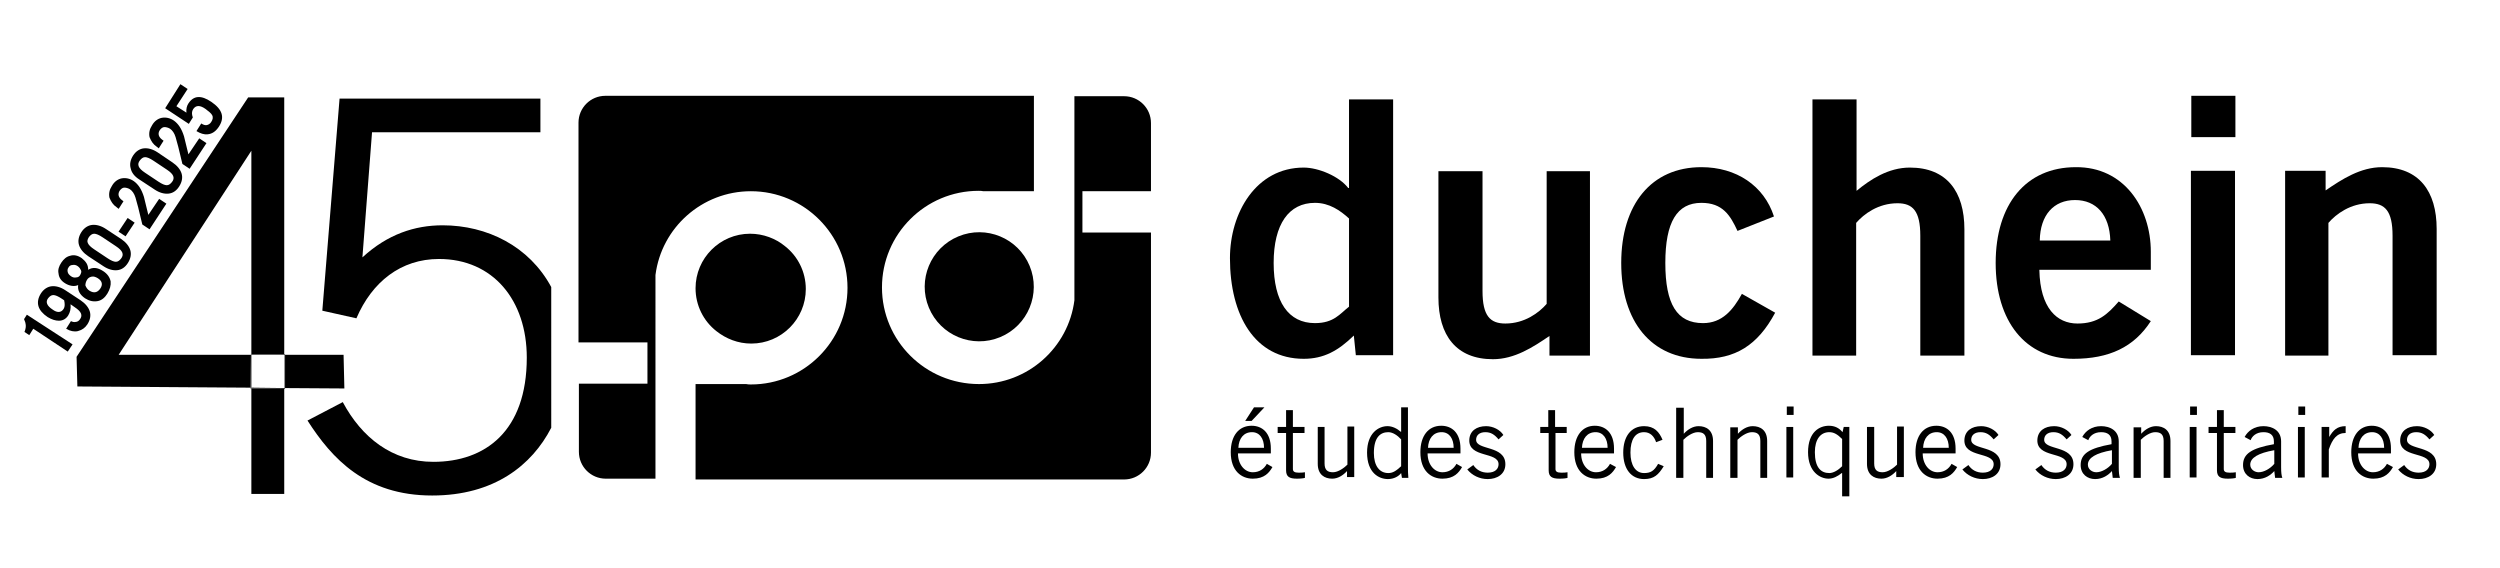
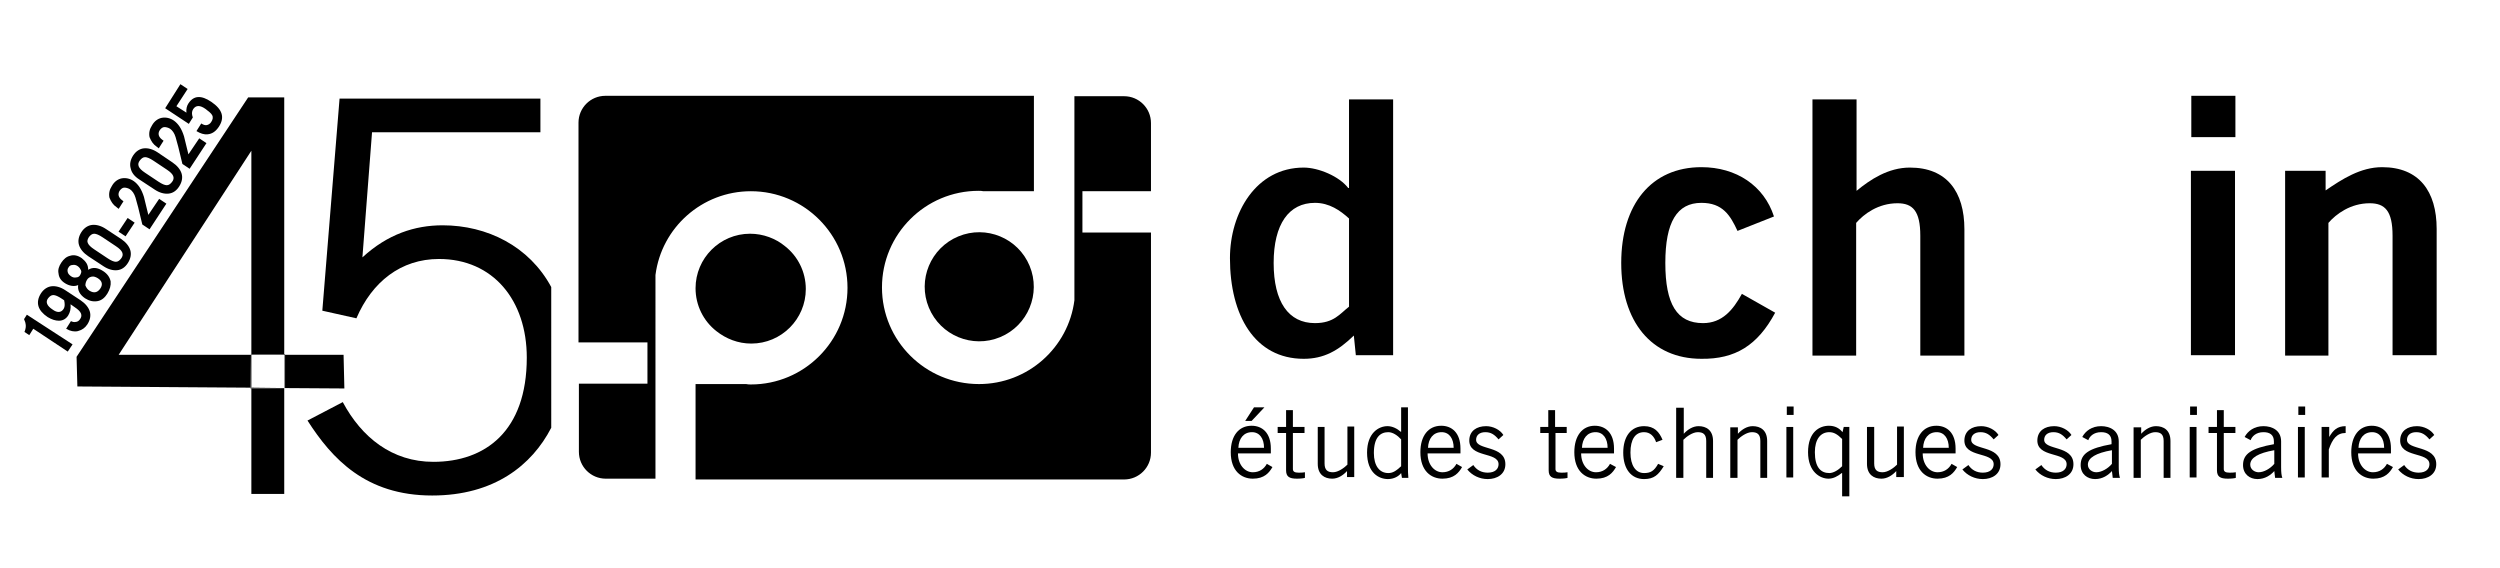
<svg xmlns="http://www.w3.org/2000/svg" version="1.1" id="Ebene_1" x="0px" y="0px" viewBox="0 0 623.6 141.7" style="enable-background:new 0 0 623.6 141.7;" xml:space="preserve">
  <style type="text/css">
	.Schlagschatten{fill:none;}
	.Abgerundete_x0020_Ecken_x0020_2_x0020_Pt_x002E_{fill:#FFFFFF;stroke:#000000;stroke-miterlimit:10;}
	.Interaktiv_x0020_X_x0020_spiegeln{fill:none;}
	.Weich_x0020_abgeflachte_x0020_Kante{fill:url(#SVGID_1_);}
	.Abenddämmerung{fill:#FFFFFF;}
	.Laub_GS{fill:#FFDD00;}
	.Pompadour_GS{fill-rule:evenodd;clip-rule:evenodd;fill:#51AEE2;}
</style>
  <linearGradient id="SVGID_1_" gradientUnits="userSpaceOnUse" x1="0" y1="0" x2="0.707" y2="0.707">
    <stop offset="0" style="stop-color:#E6E6EB" />
    <stop offset="0.174" style="stop-color:#E2E2E6" />
    <stop offset="0.352" style="stop-color:#D5D4D8" />
    <stop offset="0.532" style="stop-color:#C0BFC2" />
    <stop offset="0.714" style="stop-color:#A4A2A4" />
    <stop offset="0.895" style="stop-color:#828282" />
    <stop offset="1" style="stop-color:#6B6E6E" />
  </linearGradient>
  <g>
    <path d="M347.5,88.6h-9.3l-0.5-4.9c-3.9,3.8-7.5,5.8-12.5,5.8c-12.2,0-18.4-10.8-18.4-25.1c0-11.3,6.5-22.6,18.4-22.6   c3.7,0,8.9,2.2,11.1,5.1h0.2V24.8h11V88.6z M336.5,54.5c-2.2-2-4.9-3.9-8.5-3.9c-6.5,0-10.3,5.3-10.3,15c0,9.7,3.7,15,10.3,15   c4.7,0,6.2-2.3,8.5-4.1V54.5z" />
-     <path d="M396.6,42.7v46h-10.1v-4.9c-4.1,2.8-8.7,5.8-14.1,5.8c-9.2,0-13.6-6-13.6-15.4V42.7h11v29.9c0,6.2,1.9,8.1,5.7,8.1   c4.8,0,8.4-2.7,10.3-4.9V42.7H396.6z" />
    <path d="M433.4,57.6c-1.8-3.9-3.7-7-9-7c-6.1,0-9,4.8-9,15c0,10.3,2.9,15,9.4,15c4.8,0,7.5-3.3,9.7-7.3l8.3,4.7   c-4.4,8.2-10,11.6-18.4,11.5c-12.5,0-20-9.3-20-23.9c0-14.6,7.5-23.9,20-23.9c8.7,0,15.6,4.6,18.1,12.3L433.4,57.6z" />
    <path d="M452.1,88.6V24.8h11v22.8c3.4-2.8,7.9-5.8,13.3-5.8c9.2,0,13.6,6,13.6,15.4v31.5h-11V58.8c0-6.2-1.9-8.1-5.7-8.1   c-4.8,0-8.4,2.7-10.3,4.9v33.1H452.1z" />
-     <path d="M508.7,67.4c0.2,9.5,4.4,13.3,9.5,13.3c5.1,0,7.5-2.3,10.3-5.5l8,4.9c-4.2,6.5-10.4,9.4-19.3,9.4   c-11.9,0-19.4-9.3-19.4-23.9c0-14.6,7.5-23.9,20-23.9c12-0.1,18.7,10.1,18.7,21.1v4.5H508.7z M526.4,60c-0.2-6.4-3.5-10.1-8.8-10.1   c-5.3,0-8.7,3.7-8.8,10.1H526.4z" />
    <path d="M546.6,34.2V23.9h11v10.3H546.6z M557.5,88.6h-11v-46h11V88.6z" />
    <path d="M570,88.6v-46h10.1v4.9c4.1-2.8,8.7-5.8,14.1-5.8c9.2,0,13.6,6,13.6,15.4v31.5h-11V58.8c0-6.2-1.9-8.1-5.7-8.1   c-4.8,0-8.4,2.7-10.3,4.9v33.1H570z" />
  </g>
  <g>
    <path d="M317.4,116.5c-0.8,1.4-2,2.9-4.9,2.9c-2.8,0-5.5-1.9-5.5-6.6c0-4.1,2-6.6,5.2-6.6c2.6,0,4.8,1.7,4.8,5.7v1.2h-8.2   c0,2.8,1.7,4.7,3.7,4.7c1.6,0,2.8-0.8,3.5-2.1L317.4,116.5z M315.3,111.7c0-2.3-1.1-3.9-3-3.9c-2.1,0-3.3,1.6-3.4,3.9H315.3z    M315.4,101.6l-3.2,3.4h-1.6l2.2-3.4H315.4z" />
    <path d="M320.8,106.5v-4.2h1.7v4.2h2.9v1.5h-2.9v9c0,0.6,0.4,0.9,1.4,0.9c0.6,0,1.1,0,1.6-0.1v1.4c-0.3,0.1-1,0.2-2,0.2   c-1.9,0-2.7-0.5-2.7-2.1V108h-2.1v-1.5H320.8z" />
    <path d="M336,119.2v-1.7h0c-1,1.1-2.3,1.9-3.7,1.9c-1.9,0-3.6-1-3.6-3.7v-9.2h1.7v9.1c0,1.7,0.8,2.2,2.1,2.2c1.3,0,2.8-1.1,3.6-1.9   v-9.5h1.7v12.6H336z" />
    <path d="M351.2,101.6v14.8c0,0.9,0,1.8,0.1,2.8h-1.6l-0.2-1.2c-0.6,0.8-1.8,1.5-3.3,1.5c-2.2,0-5.2-1.5-5.2-6.6   c0-4.9,2.9-6.6,5.1-6.6c1.2,0,2.4,0.6,3.3,1.4l0.1,0v-6.1H351.2z M349.5,109.6c-0.9-1-2.1-1.8-3.2-1.8c-2,0-3.6,1.3-3.6,5.2   c0,3.2,1.4,5,3.6,5c1.1,0,1.9-0.5,3.2-1.7V109.6z" />
    <path d="M364.7,116.5c-0.8,1.4-2,2.9-4.9,2.9c-2.8,0-5.5-1.9-5.5-6.6c0-4.1,2-6.6,5.2-6.6c2.6,0,4.8,1.7,4.8,5.7v1.2h-8.2   c0,2.8,1.7,4.7,3.7,4.7c1.6,0,2.8-0.8,3.5-2.1L364.7,116.5z M362.6,111.7c0-2.3-1.1-3.9-3-3.9c-2.1,0-3.3,1.6-3.4,3.9H362.6z" />
    <path d="M367.5,116c0.8,1.2,2,1.9,3.6,1.9c1.9,0,2.7-1,2.7-2.1c0-3.2-7.5-1.5-7.3-6.1c0.1-2.2,1.8-3.4,4.2-3.4   c1.7,0,3.5,0.9,4.3,2.2l-1.2,1.1c-1-1.2-1.9-1.8-3.3-1.8c-1.5,0-2.3,0.8-2.3,1.9c0,2.7,7.3,1.3,7.3,6.1c0,2.5-2.1,3.7-4.4,3.7   c-2,0-3.9-0.9-5.1-2.4L367.5,116z" />
    <path d="M386.2,106.5v-4.2h1.7v4.2h2.9v1.5H388v9c0,0.6,0.4,0.9,1.4,0.9c0.6,0,1.1,0,1.6-0.1v1.4c-0.3,0.1-1,0.2-2,0.2   c-1.9,0-2.7-0.5-2.7-2.1V108h-2.1v-1.5H386.2z" />
    <path d="M403.1,116.5c-0.8,1.4-2,2.9-4.9,2.9c-2.8,0-5.5-1.9-5.5-6.6c0-4.1,2-6.6,5.1-6.6c2.6,0,4.8,1.7,4.8,5.7v1.2h-8.2   c0,2.8,1.7,4.7,3.7,4.7c1.6,0,2.8-0.8,3.5-2.1L403.1,116.5z M401,111.7c0-2.3-1.1-3.9-3-3.9c-2.1,0-3.3,1.6-3.4,3.9H401z" />
    <path d="M413.1,110.3c-0.5-1.5-1.5-2.5-3-2.5c-2.2,0-3.4,1.8-3.4,5.1c0,3.2,1.3,5.1,3.4,5.1c1.6,0,2.5-0.5,3.5-2.3l1.4,0.6   c-1.3,2.1-2.4,3.2-4.9,3.2c-3.2,0-5.2-2.5-5.2-6.6c0-4.1,2-6.6,5.2-6.6c2.6,0,3.8,1.5,4.6,3.4L413.1,110.3z" />
    <path d="M420,101.6v6.6h0c1-1.1,2.3-1.9,3.7-1.9c1.9,0,3.6,1,3.6,3.7v9.2h-1.7V110c0-1.7-0.8-2.2-2.1-2.2c-1.3,0-2.8,1.1-3.6,1.9   v9.5h-1.8v-17.5H420z" />
    <path d="M433.5,106.5v1.7h0c1-1.1,2.3-1.9,3.7-1.9c1.9,0,3.6,1,3.6,3.7v9.2h-1.7V110c0-1.7-0.8-2.2-2.1-2.2c-1.3,0-2.8,1.1-3.6,1.9   v9.5h-1.8v-12.6H433.5z" />
    <path d="M447.4,101.4v2.1h-1.7v-2.1H447.4z M445.6,106.5h1.7v12.6h-1.7V106.5z" />
    <path d="M459.5,123.8V118l-0.1,0c-1,0.8-2.1,1.4-3.3,1.4c-2.1,0-5.1-1.7-5.1-6.6c0-5.1,2.9-6.6,5.2-6.6c1.5,0,2.6,0.6,3.4,1.6   l0.3-1.3h1.4v17.3H459.5z M459.5,109.5c-1.2-1.2-2.1-1.7-3.2-1.7c-2.2,0-3.6,1.8-3.6,5c0,3.8,1.5,5.2,3.6,5.2c1,0,2.2-0.7,3.2-1.7   V109.5z" />
    <path d="M473,119.2v-1.7h0c-1,1.1-2.3,1.9-3.7,1.9c-1.9,0-3.6-1-3.6-3.7v-9.2h1.8v9.1c0,1.7,0.8,2.2,2.1,2.2c1.3,0,2.8-1.1,3.6-1.9   v-9.5h1.7v12.6H473z" />
    <path d="M488.2,116.5c-0.8,1.4-2,2.9-4.9,2.9c-2.8,0-5.5-1.9-5.5-6.6c0-4.1,2-6.6,5.2-6.6c2.6,0,4.8,1.7,4.8,5.7v1.2h-8.2   c0,2.8,1.7,4.7,3.7,4.7c1.6,0,2.8-0.8,3.5-2.1L488.2,116.5z M486.1,111.7c0-2.3-1.1-3.9-3-3.9c-2.1,0-3.3,1.6-3.4,3.9H486.1z" />
    <path d="M491,116c0.8,1.2,2,1.9,3.6,1.9c1.9,0,2.7-1,2.7-2.1c0-3.2-7.5-1.5-7.3-6.1c0.1-2.2,1.8-3.4,4.2-3.4c1.7,0,3.5,0.9,4.3,2.2   l-1.2,1.1c-1-1.2-1.9-1.8-3.3-1.8c-1.5,0-2.3,0.8-2.3,1.9c0,2.7,7.3,1.3,7.3,6.1c0,2.5-2.1,3.7-4.4,3.7c-2,0-3.9-0.9-5.1-2.4   L491,116z" />
    <path d="M509.2,116c0.8,1.2,2,1.9,3.6,1.9c1.9,0,2.7-1,2.7-2.1c0-3.2-7.5-1.5-7.3-6.1c0.1-2.2,1.8-3.4,4.2-3.4   c1.7,0,3.5,0.9,4.3,2.2l-1.2,1.1c-1-1.2-1.9-1.8-3.3-1.8c-1.5,0-2.3,0.8-2.3,1.9c0,2.7,7.3,1.3,7.3,6.1c0,2.5-2.1,3.7-4.4,3.7   c-2,0-3.9-0.9-5.1-2.4L509.2,116z" />
    <path d="M519.4,109c0.8-1.5,2.4-2.7,4.7-2.7c2.1,0,4.4,1,4.4,3.8v6.4c0,1.4,0.1,2.1,0.3,2.7H527l-0.2-1.7c-0.9,1-2.3,2-4.2,2   c-1.9,0-3.6-1.2-3.6-3.5c0-2.8,2.1-4.2,7.7-5.2v-0.7c0-1.7-1.1-2.3-2.6-2.3c-1.9,0-2.9,1.1-3.2,2L519.4,109z M526.8,112.3   c-4,0.7-6,1.9-6,3.6c0,1.2,1.1,1.9,2.1,1.9c1.3,0,2.9-0.9,3.9-2.1V112.3z" />
    <path d="M534.1,106.5v1.7h0c1-1.1,2.3-1.9,3.7-1.9c1.9,0,3.6,1,3.6,3.7v9.2h-1.7V110c0-1.7-0.8-2.2-2.1-2.2c-1.3,0-2.8,1.1-3.6,1.9   v9.5h-1.8v-12.6H534.1z" />
    <path d="M548,101.4v2.1h-1.7v-2.1H548z M546.2,106.5h1.7v12.6h-1.7V106.5z" />
    <path d="M553,106.5v-4.2h1.7v4.2h2.9v1.5h-2.9v9c0,0.6,0.4,0.9,1.4,0.9c0.6,0,1.1,0,1.6-0.1v1.4c-0.3,0.1-1,0.2-2,0.2   c-1.9,0-2.7-0.5-2.7-2.1V108h-2.1v-1.5H553z" />
    <path d="M559.9,109c0.8-1.5,2.4-2.7,4.7-2.7c2.1,0,4.4,1,4.4,3.8v6.4c0,1.4,0.1,2.1,0.3,2.7h-1.8l-0.2-1.7c-0.9,1-2.3,2-4.2,2   c-1.9,0-3.6-1.2-3.6-3.5c0-2.8,2.1-4.2,7.7-5.2v-0.7c0-1.7-1.1-2.3-2.6-2.3c-1.9,0-2.9,1.1-3.2,2L559.9,109z M567.3,112.3   c-4,0.7-6,1.9-6,3.6c0,1.2,1.1,1.9,2.1,1.9c1.3,0,2.9-0.9,3.9-2.1V112.3z" />
    <path d="M575,101.4v2.1h-1.7v-2.1H575z M573.2,106.5h1.7v12.6h-1.7V106.5z" />
    <path d="M579.2,106.5h1.8v2.5h0c1-1.7,2-2.7,4.1-2.7v1.7c-2.2,0-3.3,1.5-4.2,4.1v7h-1.8V106.5z" />
    <path d="M596.9,116.5c-0.8,1.4-2,2.9-4.9,2.9c-2.8,0-5.5-1.9-5.5-6.6c0-4.1,2-6.6,5.1-6.6c2.6,0,4.8,1.7,4.8,5.7v1.2h-8.2   c0,2.8,1.7,4.7,3.7,4.7c1.6,0,2.8-0.8,3.5-2.1L596.9,116.5z M594.7,111.7c0-2.3-1.1-3.9-3-3.9c-2.1,0-3.3,1.6-3.4,3.9H594.7z" />
    <path d="M599.7,116c0.8,1.2,2,1.9,3.6,1.9c1.9,0,2.7-1,2.7-2.1c0-3.2-7.5-1.5-7.3-6.1c0.1-2.2,1.8-3.4,4.2-3.4   c1.7,0,3.5,0.9,4.3,2.2l-1.2,1.1c-1-1.2-1.9-1.8-3.3-1.8c-1.5,0-2.3,0.8-2.3,1.9c0,2.7,7.3,1.3,7.3,6.1c0,2.5-2.1,3.7-4.4,3.7   c-2,0-3.9-0.9-5.1-2.4L599.7,116z" />
  </g>
  <path d="M110.4,56.2c-6.9,0-13.7,2.2-20,8L92.8,33h42v-8.4H84.7l-4.3,52.9l8.5,1.9c3.9-9.1,11.1-14.8,20.6-14.8  c13.5,0,21.9,10.3,21.9,24.6c0,18.4-10.4,26-23.3,26c-10.3,0-17.9-6.1-22.6-14.9l-8.8,4.6c6.1,9.5,14.5,18.7,31.1,18.7  c15.5,0,24.9-7.6,29.7-16.9V71.6C132,61.4,121.5,56.2,110.4,56.2z" />
  <g>
    <ellipse transform="matrix(0.924 -0.383 0.383 0.924 -8.8 98.903)" cx="244.2" cy="71.6" rx="13.6" ry="13.6" />
    <path d="M287.1,47.7V30.7c0-3.7-3-6.7-6.7-6.7h-12.4v50.9c-1.5,11.8-11.6,20.9-23.8,20.9C230.8,95.8,220,85,220,71.7   c0-13.3,10.8-24.1,24.1-24.1c0.4,0,0.8,0,1.2,0.1h12.6V23.9H153.1H151c-3.7,0-6.7,3-6.7,6.7V42v43.3v0.1h16.9h0.3v10.3h-17.1v17   c0,3.7,3,6.7,6.7,6.7h12.4V68.6c1.5-11.8,11.6-20.9,23.8-20.9c13.3,0,24.1,10.8,24.1,24.1c0,13.3-10.8,24.1-24.1,24.1   c-0.4,0-0.8,0-1.2-0.1h-12.6v23.8h106.9c3.7,0,6.7-3,6.7-6.7V58h-17.1V47.7H287.1z" />
    <path d="M187.4,85.7c7.5,0,13.6-6.1,13.6-13.6c0-4.3-2-8.2-5.2-10.7c-2.3-1.9-5.4-3.1-8.7-3.1c-7.5,0-13.6,6.1-13.6,13.6   c0,4.3,2,8.2,5.2,10.7C181.1,84.5,184.1,85.7,187.4,85.7z" />
  </g>
  <polygon points="85.9,96.9 85.7,88.5 71.1,88.5 71.1,96.8 " />
  <polygon points="62.7,123.2 70.9,123.2 70.9,97 62.7,96.9 " />
  <polygon points="62.7,96.8 62.7,96.7 62.5,96.7 62.5,96.9 62.7,96.9 62.7,96.8 " />
  <polygon points="62.7,88.5 62.7,88.4 62.7,88.4 62.6,88.4 62.6,88.5 62.7,88.5 62.7,88.5 " />
  <polygon points="71,88.4 71,88.5 71.1,88.5 71.1,88.3 70.9,88.3 70.9,88.4 " />
-   <polygon points="71,96.8 71,96.8 70.9,96.8 70.9,97 71,97 71.1,97 71.1,96.8 " />
  <polygon points="62.7,96.8 62.7,96.9 70.9,97 70.9,96.8 " />
  <rect x="66.9" y="92.6" transform="matrix(8.585542e-03 -1 1 8.585542e-03 -22.269 162.897)" width="8.3" height="0.1" />
  <polygon points="62.7,88.5 62.6,88.5 62.5,96.7 62.7,96.7 " />
  <polygon points="62.7,88.5 70.9,88.4 70.9,88.3 62.7,88.4 " />
  <rect x="70.9" y="88.4" width="0" height="0.1" />
  <polygon points="62.7,96.7 62.7,96.8 62.7,96.8 62.7,96.7 " />
  <rect x="62.7" y="88.5" transform="matrix(1 -4.301035e-03 4.301035e-03 1 -0.38 0.271)" width="0" height="0.1" />
  <polygon points="70.9,96.8 71,96.8 71,96.8 70.9,96.8 " />
  <polygon points="62.7,96.7 62.7,96.8 70.9,96.8 70.9,96.8 " />
  <rect x="70.9" y="88.5" width="0" height="8.3" />
  <polygon points="62.7,88.5 62.7,88.5 62.7,96.7 62.7,96.7 " />
  <polygon points="70.9,88.5 70.9,88.4 62.7,88.5 62.7,88.5 " />
  <g>
    <polygon points="70.9,24.3 61.9,24.3 19.1,89 19.3,96.4 62.5,96.7 62.6,88.5 29.6,88.5 62.7,37.6 62.7,88.4 70.9,88.3  " />
    <path d="M6,79.6c0.3,0.7,0.4,1.1,0.4,1.3c0.1,0.5,0,1.2-0.3,1.9l1.2,0.8l1-1.6l8.6,5.7l1.2-1.8L6.7,78.5L6,79.6z" />
    <path d="M21.8,80.9c0.7-1.1,0.9-2.2,0.6-3.2c-0.3-1-1.1-2-2.3-2.8l-3.8-2.5c-1.2-0.8-2.4-1.1-3.4-1s-2,0.7-2.7,1.8   c-0.7,1.1-0.9,2.2-0.6,3.2c0.3,1,1.1,1.9,2.3,2.7c1,0.6,1.9,0.9,2.8,0.9c1,0,1.8-0.5,2.3-1.3c0.5-0.8,0.7-1.7,0.6-2.8l1,0.7   c0.9,0.6,1.4,1.1,1.6,1.6c0.2,0.5,0.1,1-0.3,1.5c-0.2,0.3-0.6,0.6-1,0.6c-0.4,0.1-0.8,0-1.2-0.2l-1.2,1.9c1,0.6,2,0.8,2.9,0.6   C20.5,82.3,21.2,81.8,21.8,80.9z M15.9,77c-0.6,1-1.6,1.1-2.8,0.2c-1.4-0.9-1.8-1.9-1.1-2.8c0.4-0.5,0.8-0.8,1.3-0.8   c0.5,0,1.2,0.3,2.1,0.9l0.6,0.4C16.2,75.8,16.2,76.5,15.9,77z" />
    <path d="M16.3,70.7c0.5,0.3,1,0.5,1.6,0.6c0.6,0.1,1.2,0,1.6-0.2c-0.2,1.3,0.4,2.4,1.7,3.3c1.1,0.7,2.1,0.9,3.2,0.7   c1-0.2,1.8-0.9,2.4-1.9s0.9-2,0.8-3c-0.2-1-0.8-1.9-1.9-2.6c-1.4-0.9-2.6-1-3.7-0.3c0-0.5-0.1-1.1-0.4-1.6   c-0.3-0.5-0.7-0.9-1.2-1.3c-1-0.7-2-0.9-2.9-0.6c-0.9,0.2-1.6,0.8-2.2,1.7s-0.9,1.8-0.7,2.7C14.7,69.3,15.3,70.1,16.3,70.7z    M21.7,69.8c0.3-0.5,0.7-0.7,1.2-0.8s1,0.1,1.5,0.4c1.1,0.7,1.3,1.6,0.6,2.6c-0.7,1-1.6,1.2-2.7,0.5c-0.5-0.3-0.8-0.8-1-1.3   C21.3,70.8,21.4,70.3,21.7,69.8z M17.1,66.7c0.2-0.4,0.6-0.6,1-0.6c0.4-0.1,0.9,0,1.3,0.3c0.4,0.3,0.6,0.6,0.8,1s0,0.8-0.2,1.2   s-0.6,0.6-1,0.6c-0.4,0.1-0.9,0-1.3-0.3c-0.4-0.3-0.7-0.6-0.8-1C16.8,67.5,16.8,67.1,17.1,66.7z" />
    <path d="M22,63.9l3.8,2.5c1.2,0.8,2.4,1.1,3.4,1c1.1-0.1,2-0.7,2.7-1.8c0.7-1.1,0.9-2.2,0.6-3.2c-0.3-1-1.1-2-2.3-2.8l-3.8-2.5   c-1.2-0.8-2.4-1.1-3.4-1s-2,0.7-2.7,1.8c-0.7,1.1-0.9,2.2-0.6,3.2S20.8,63.1,22,63.9z M22.2,59.1c0.4-0.5,0.8-0.8,1.3-0.8   c0.5,0,1.2,0.3,2.1,0.9l3.3,2.2c0.9,0.6,1.4,1.1,1.6,1.6c0.2,0.5,0.1,1-0.3,1.5c-0.4,0.5-0.8,0.8-1.3,0.8c-0.5,0-1.2-0.3-2.1-0.9   l-3.3-2.2c-0.9-0.6-1.4-1.1-1.6-1.6C21.7,60.2,21.8,59.7,22.2,59.1z" />
    <rect x="29.5" y="55.6" transform="matrix(0.553 -0.833 0.833 0.553 -33.061 51.618)" width="4.1" height="2.1" />
    <path d="M29.1,51.7l0.5,0.4l1.2-1.9l-0.4-0.3c-0.4-0.3-0.7-0.7-0.8-1.1c-0.1-0.4,0-0.9,0.3-1.3c0.3-0.4,0.7-0.7,1.1-0.7   s0.9,0.1,1.4,0.4c0.6,0.4,1.1,1.1,1.4,2.1c0.3,1,0.9,3.2,1.7,6.7l1.8,1.2l4.2-6.4l-1.8-1.2l-2.7,4c-0.4-1.5-0.7-3-1.1-4.5   c-0.6-1.9-1.4-3.1-2.5-3.9c-1-0.7-2.1-0.9-3.1-0.7c-0.9,0.2-1.8,0.8-2.4,1.9c-0.6,0.9-0.8,1.9-0.6,2.9   C27.7,50.3,28.2,51.1,29.1,51.7z" />
    <path d="M34.8,44.8l3.8,2.5c1.2,0.8,2.4,1.1,3.4,1c1.1-0.1,2-0.7,2.7-1.8c0.7-1.1,0.9-2.2,0.6-3.2c-0.3-1-1.1-2-2.3-2.8L39.3,38   c-1.2-0.8-2.4-1.1-3.4-1s-2,0.7-2.7,1.8c-0.7,1.1-0.9,2.2-0.6,3.2C32.8,43,33.5,44,34.8,44.8z M34.9,40c0.4-0.5,0.8-0.8,1.3-0.8   c0.5,0,1.2,0.3,2.1,0.9l3.3,2.2c0.9,0.6,1.4,1.1,1.6,1.6c0.2,0.5,0.1,1-0.3,1.5c-0.4,0.5-0.8,0.8-1.3,0.8c-0.5,0-1.2-0.3-2.1-0.9   l-3.3-2.2c-0.9-0.6-1.4-1.1-1.6-1.6C34.4,41,34.5,40.5,34.9,40z" />
    <path d="M39.1,36.6l0.5,0.4l1.2-1.9l-0.4-0.3c-0.4-0.3-0.7-0.7-0.8-1.1c-0.1-0.4,0-0.9,0.3-1.3c0.3-0.4,0.7-0.7,1.1-0.7   c0.4,0,0.9,0.1,1.4,0.4c0.6,0.4,1.1,1.1,1.4,2.1c0.3,1,0.9,3.2,1.7,6.7l1.8,1.2l4.2-6.4l-1.8-1.2l-2.7,4c-0.4-1.5-0.7-3-1.1-4.5   c-0.6-1.9-1.4-3.1-2.5-3.9c-1-0.7-2.1-0.9-3.1-0.7c-0.9,0.2-1.8,0.8-2.4,1.9c-0.6,0.9-0.8,1.9-0.6,2.9C37.7,35.2,38.2,36,39.1,36.6   z" />
    <path d="M48.1,29.3c-0.3-0.8-0.3-1.5,0.1-2.1c0.7-1,1.7-1,3.1,0c0.8,0.6,1.4,1.1,1.6,1.5c0.3,0.5,0.2,1.1-0.2,1.7   c-0.3,0.5-0.7,0.7-1.1,0.8c-0.5,0.1-0.9-0.1-1.4-0.4L49,32.7c1,0.6,1.9,0.9,2.8,0.8c1.1-0.1,2-0.7,2.8-1.9c1.5-2.3,0.9-4.3-1.9-6.2   c-2.5-1.7-4.4-1.6-5.7,0.4c-0.4,0.6-0.6,1.4-0.5,2.3L44,26.5l2.8-4.3l-1.8-1.2L41.2,27l5.9,3.9L48.1,29.3z" />
  </g>
</svg>